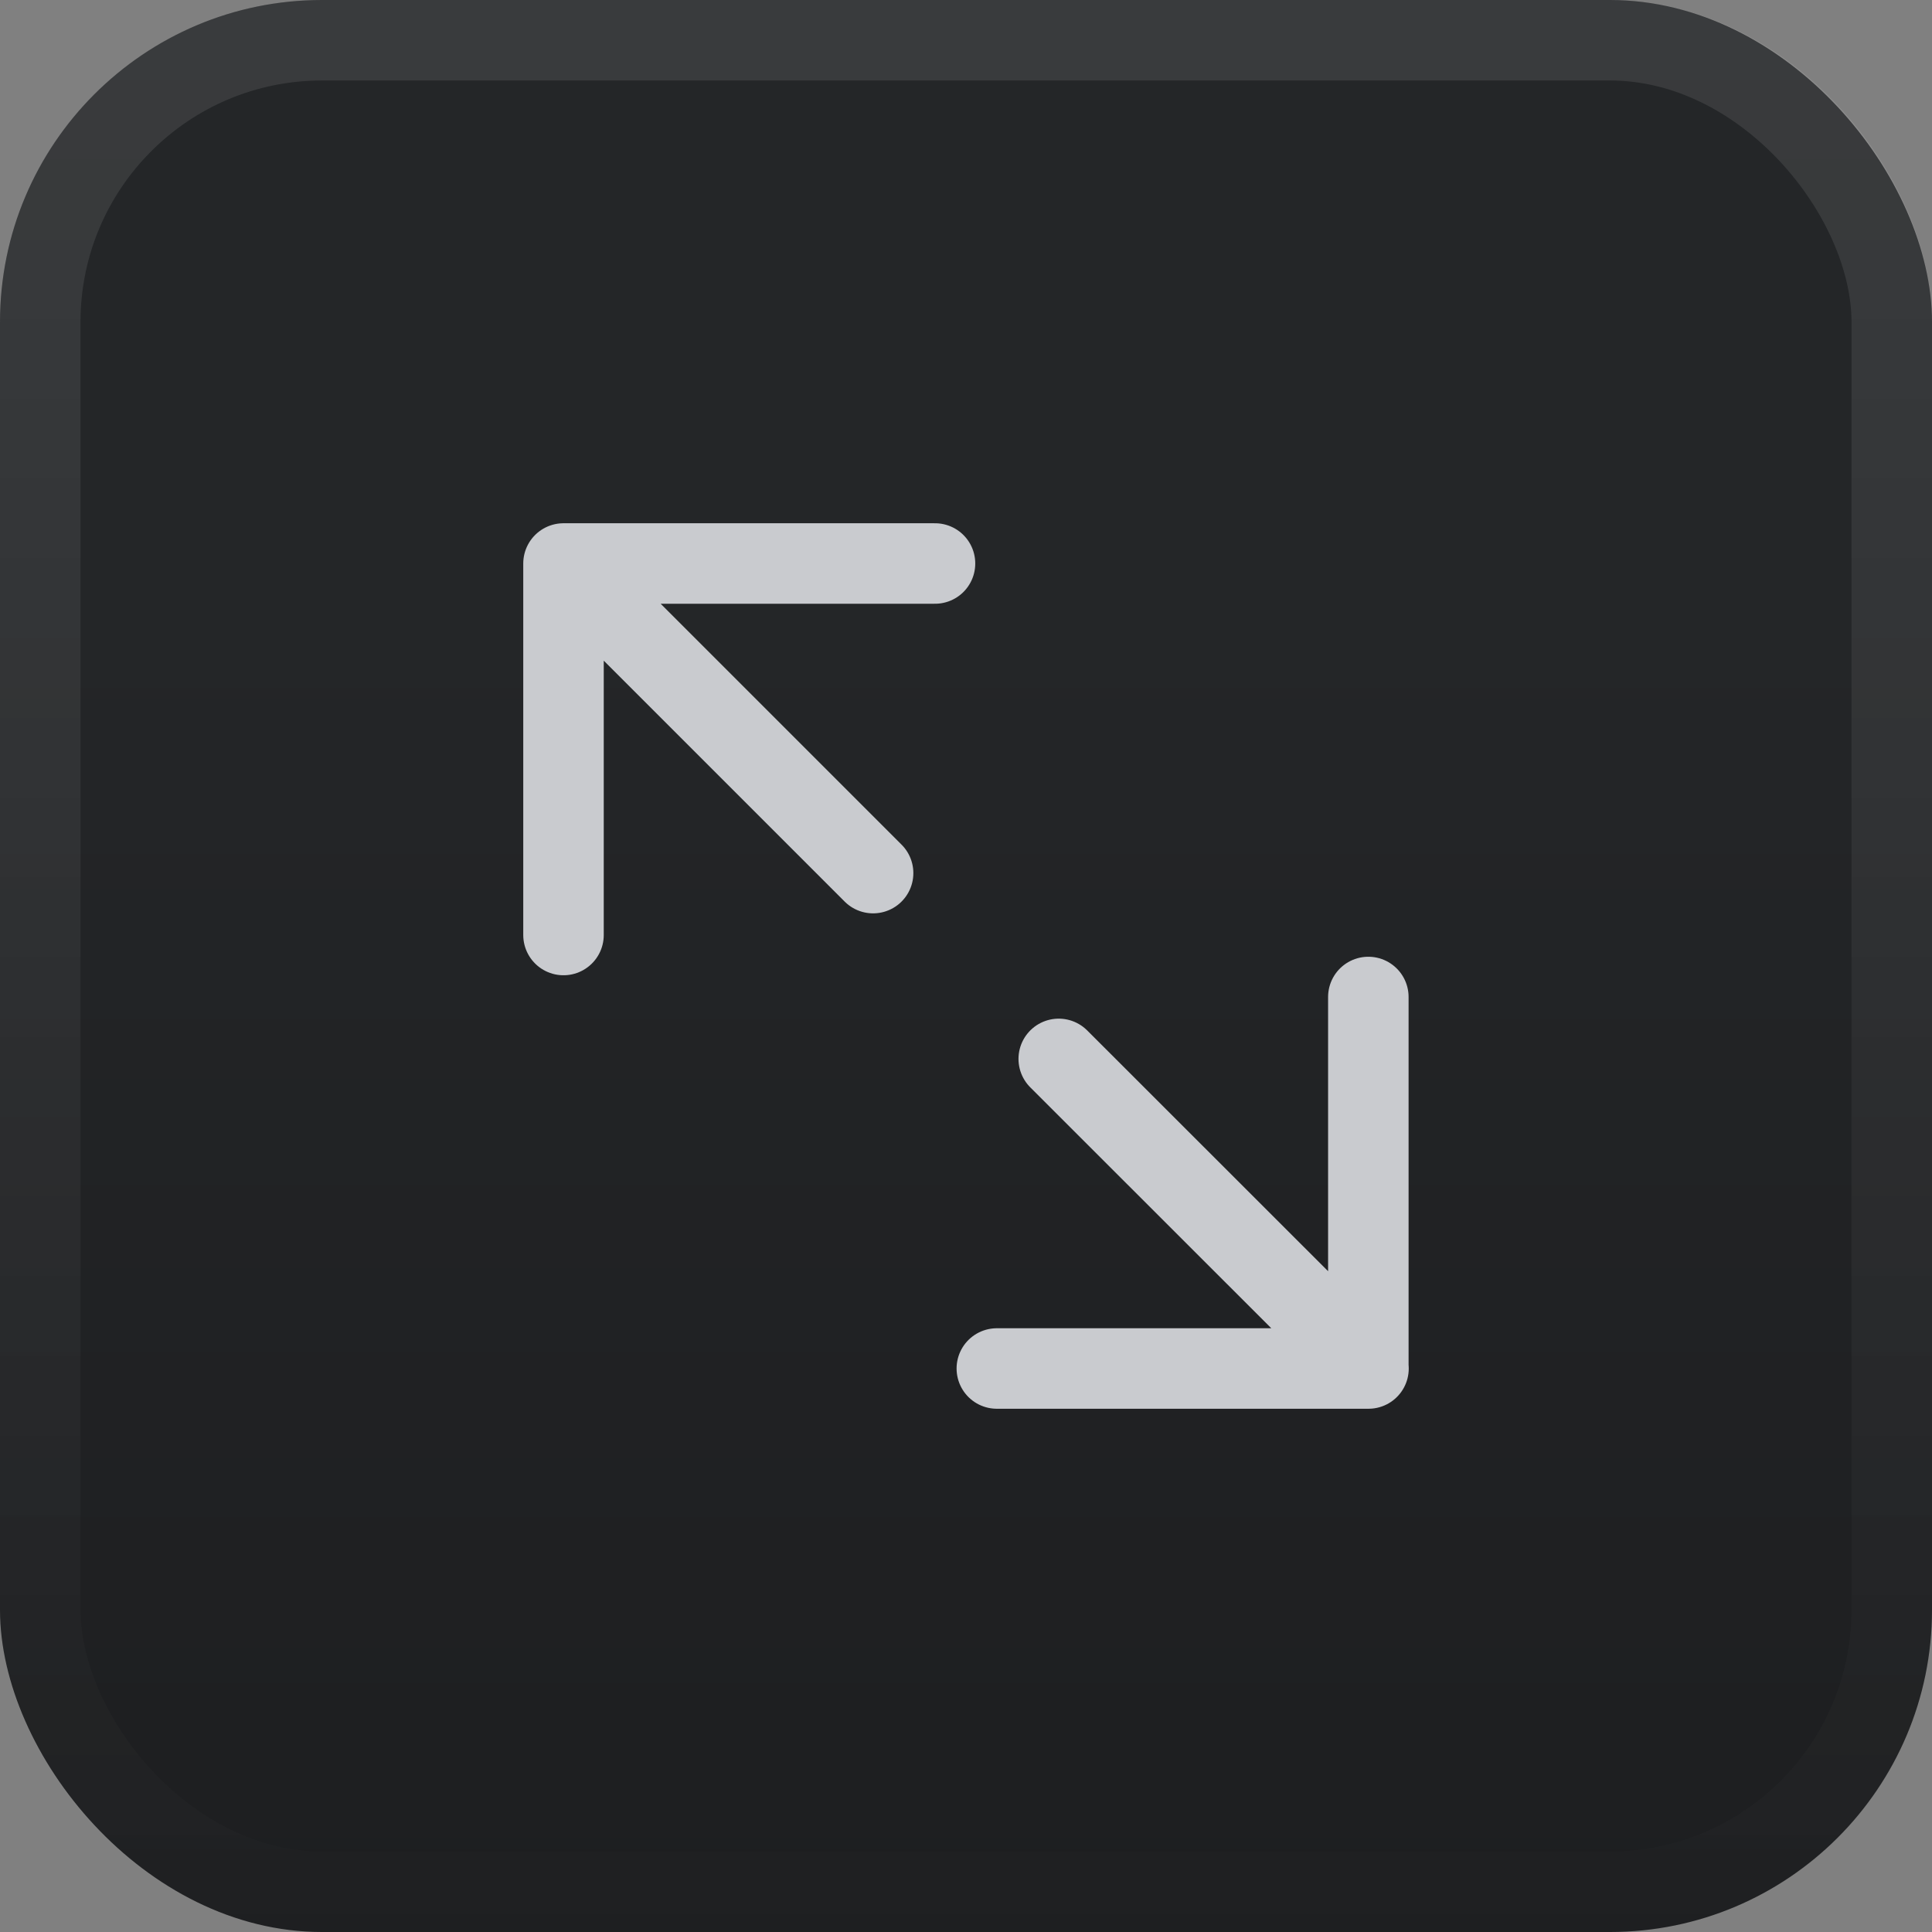
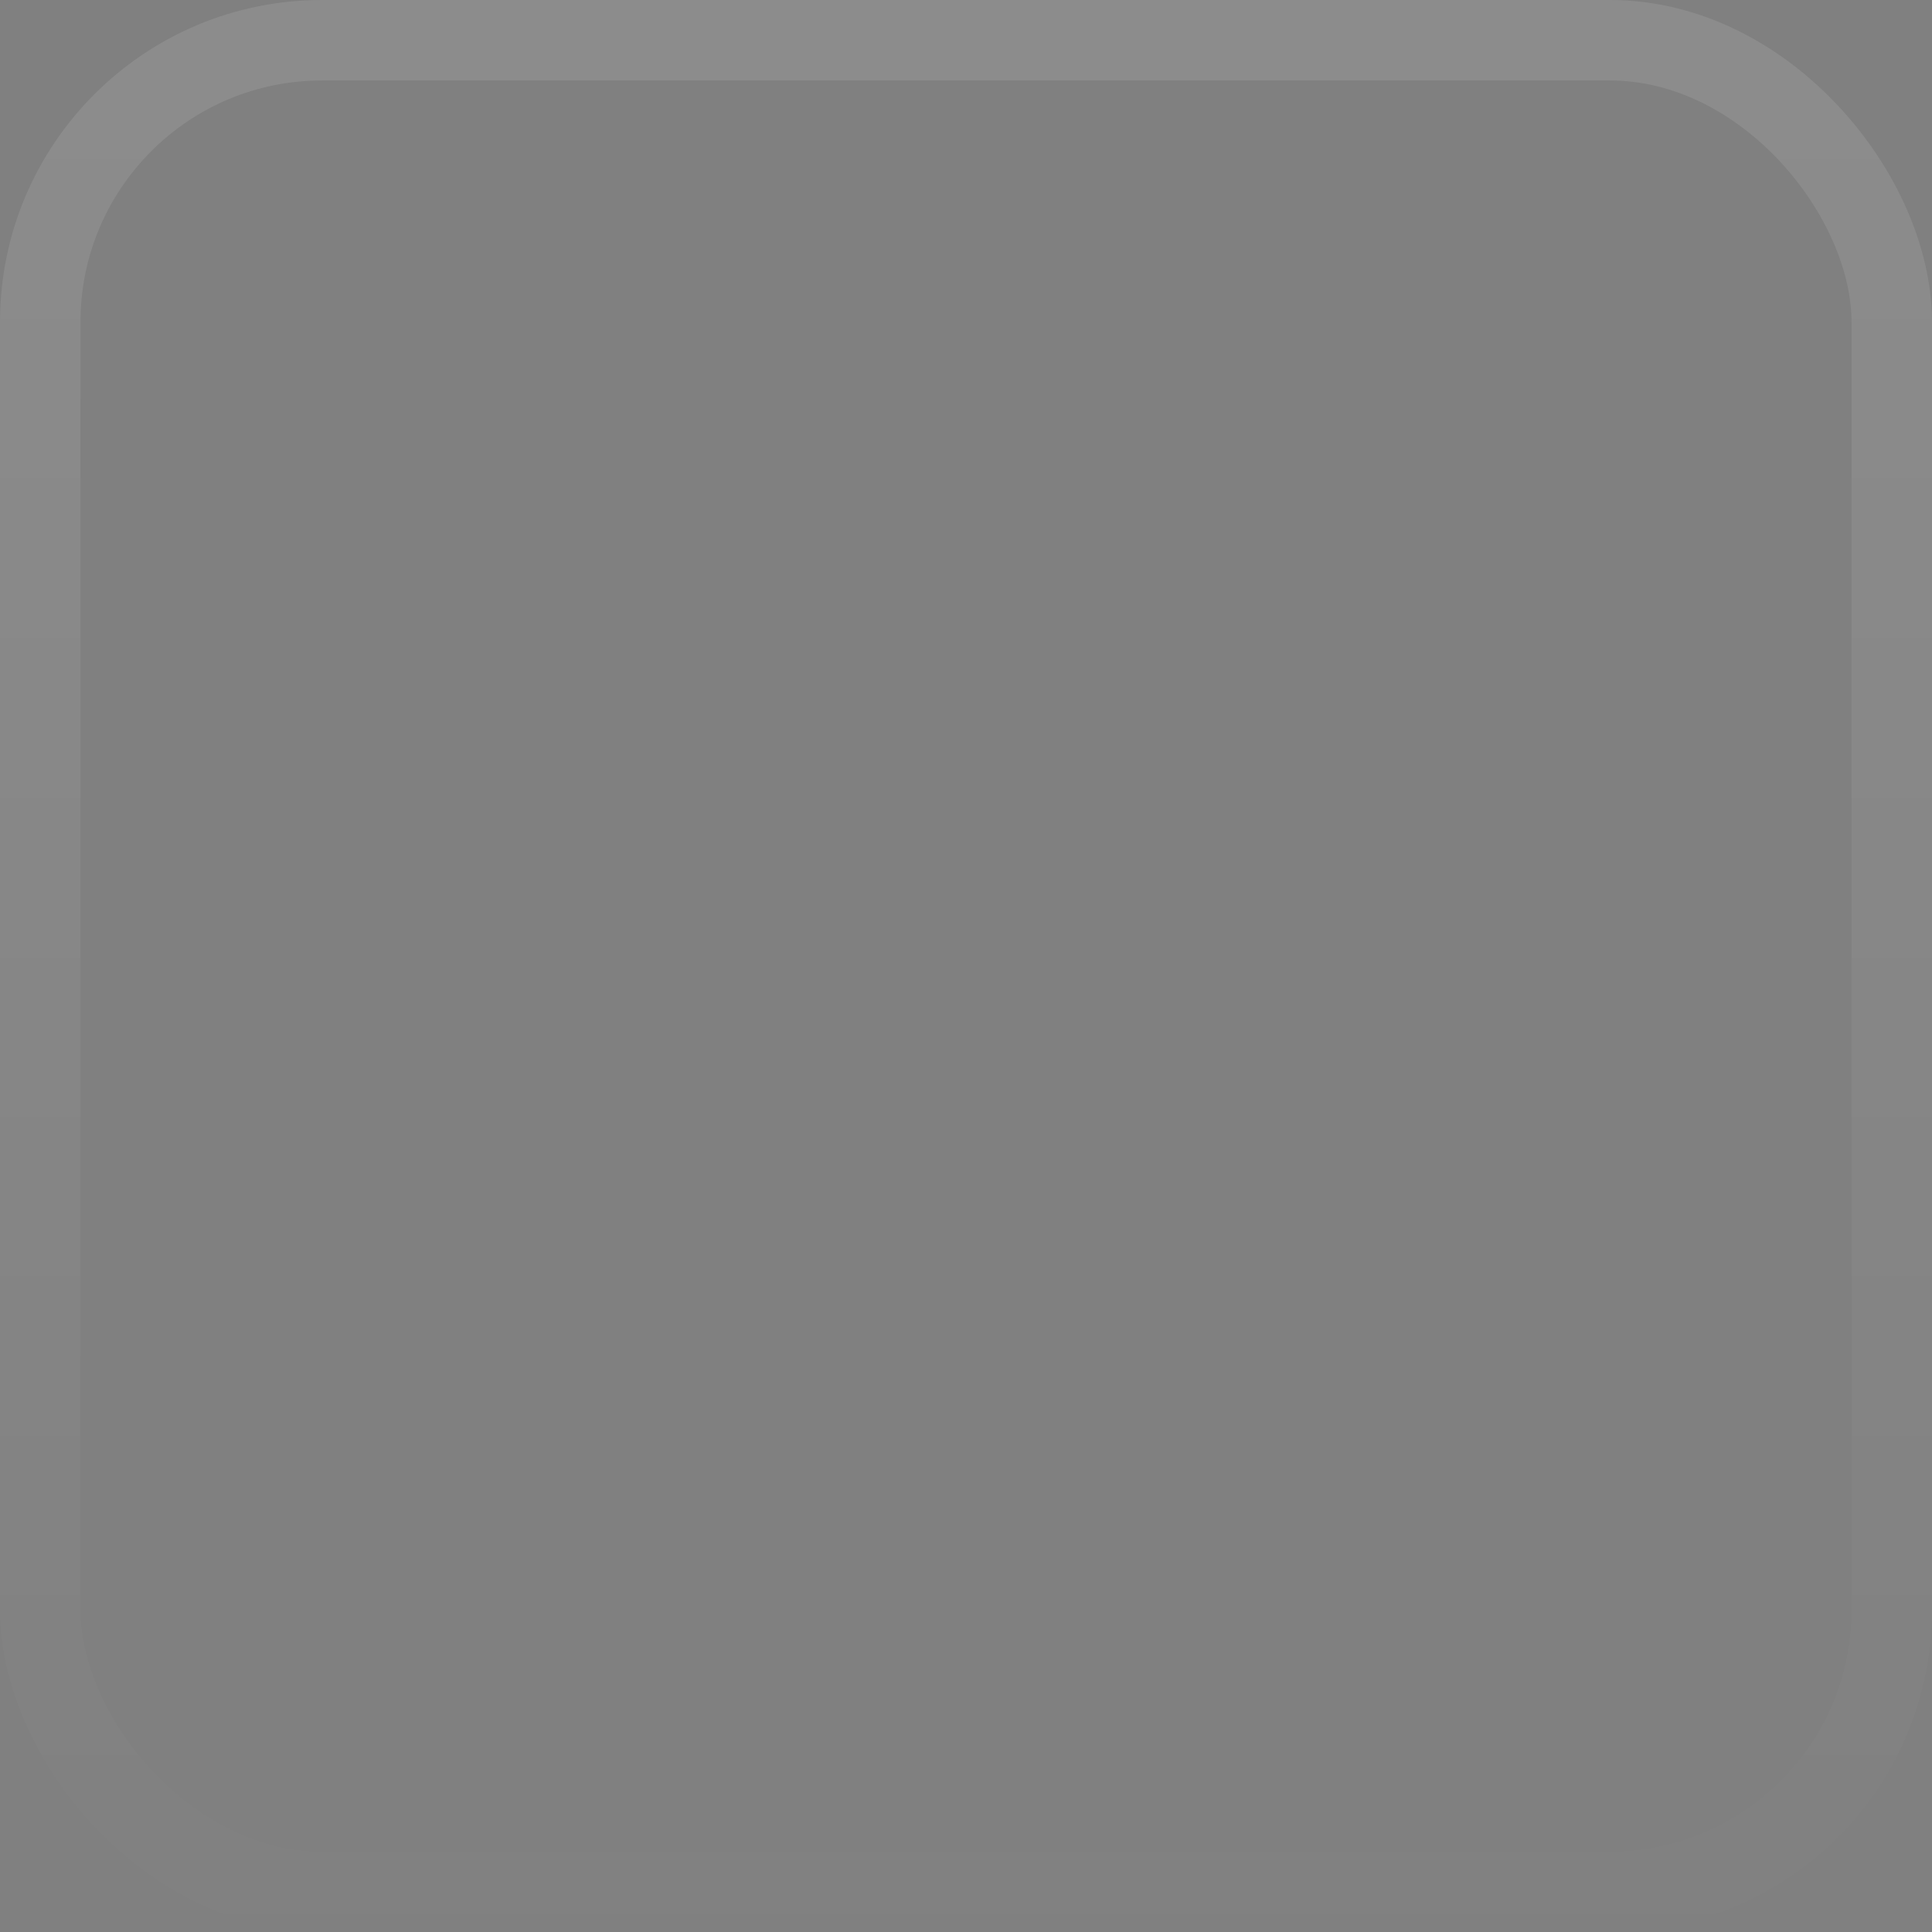
<svg xmlns="http://www.w3.org/2000/svg" width="24" height="24" fill="none">
  <rect width="100%" height="100%" fill="#808080" stroke="none" />
-   <rect width="24" height="24" fill="url(#a)" rx="4" />
  <rect width="23" height="23" x=".5" y=".5" stroke="url(#b)" stroke-opacity=".1" rx="3.5" />
-   <path stroke="#C9CBCF" stroke-linecap="round" stroke-linejoin="round" d="m7 7 3.846 3.846M13.152 13.154 17 17M11.615 7H7v4.615M16.998 12.385V17h-4.615" />
  <defs>
    <linearGradient id="a" x1="12" x2="12" y1="0" y2="24" gradientUnits="userSpaceOnUse">
      <stop offset=".313" stop-color="#242628" />
      <stop offset="1" stop-color="#1D1E20" />
    </linearGradient>
    <linearGradient id="b" x1="12" x2="12" y1="0" y2="24" gradientUnits="userSpaceOnUse">
      <stop stop-color="#fff" />
      <stop offset="1" stop-color="#fff" stop-opacity=".05" />
    </linearGradient>
  </defs>
</svg>